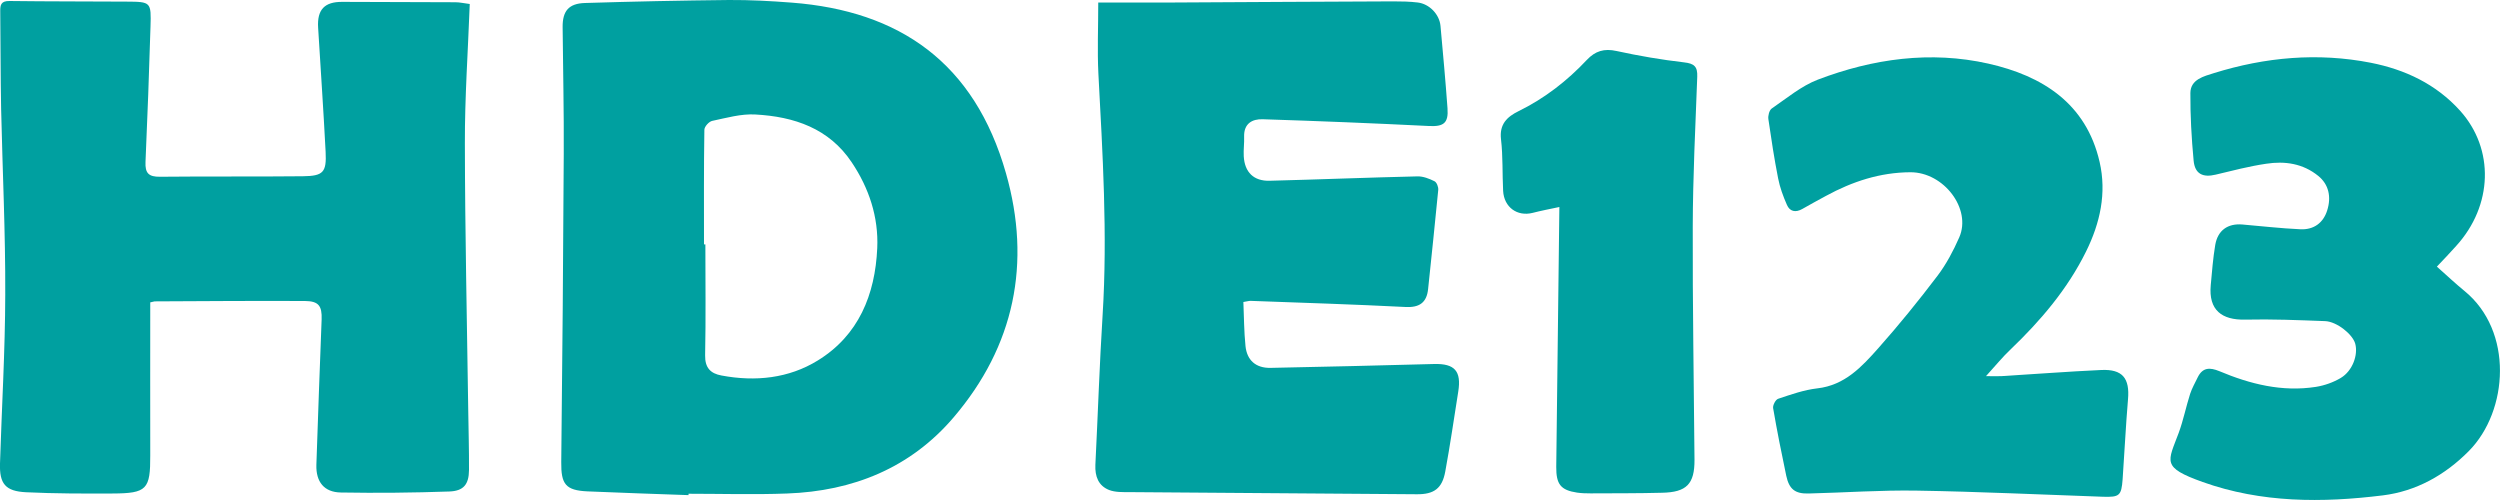
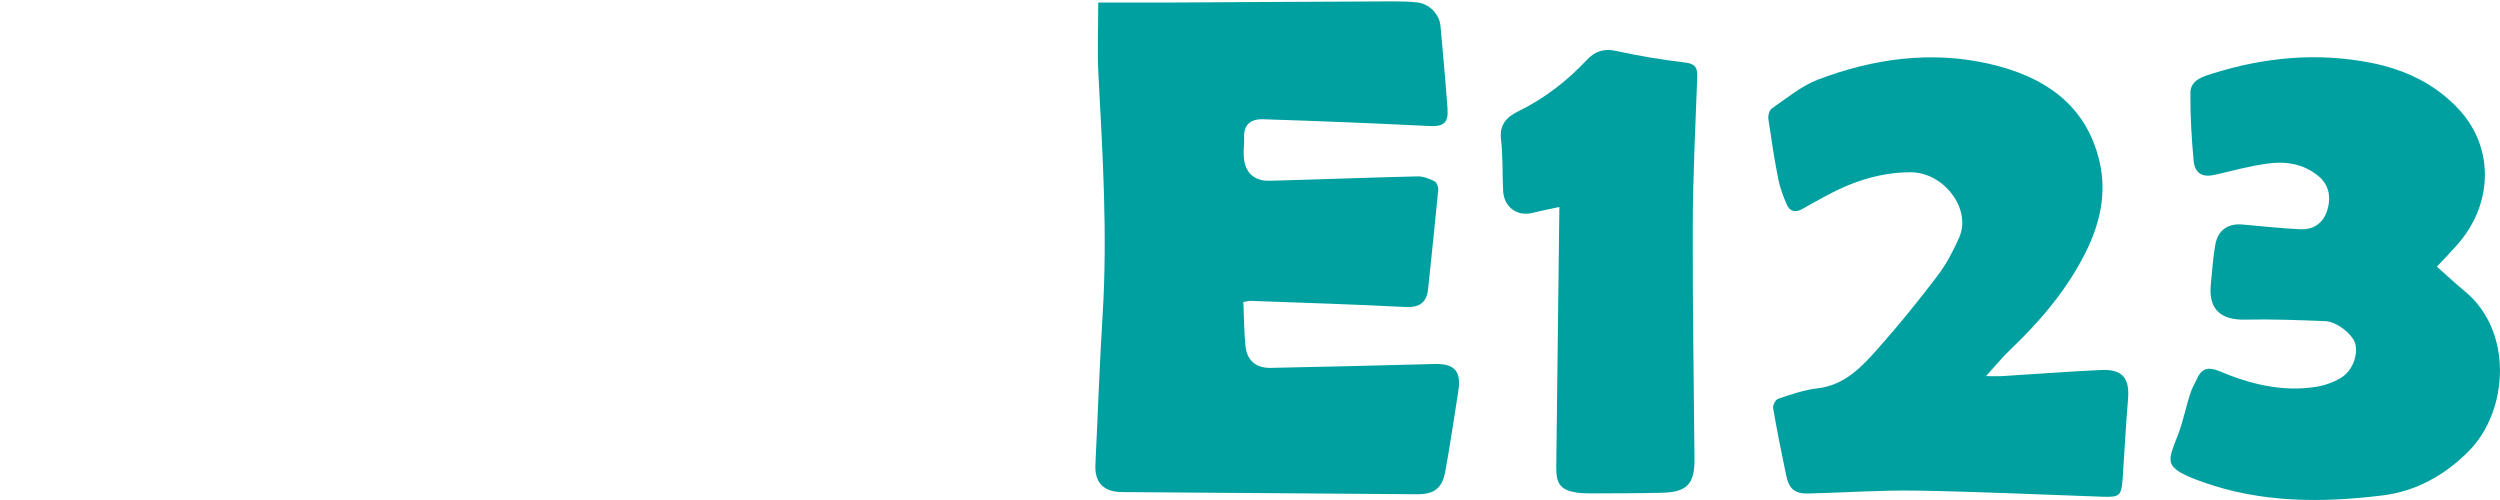
<svg xmlns="http://www.w3.org/2000/svg" version="1.1" id="图层_1" x="0px" y="0px" width="200px" height="40px" viewBox="0 0 200 40" style="enable-background:new 0 0 200 40;" xml:space="preserve">
  <g>
-     <path style="fill:#00A0A0;" d="M12.02,24.19c0,4.15-0.01,8.19,0,12.23c0.01,2.73-0.26,3.05-3.03,3.06c-2.3,0.01-4.6,0.01-6.9-0.1   c-1.66-0.08-2.14-0.68-2.09-2.3c0.14-4.5,0.41-9,0.42-13.5C0.44,18.62,0.2,13.66,0.09,8.7c-0.05-2.6-0.04-5.19-0.07-7.79   C0.01,0.38,0.09,0.07,0.76,0.08C3.88,0.12,7,0.11,10.12,0.13c1.96,0.01,1.98,0.03,1.92,2c-0.11,3.61-0.24,7.22-0.4,10.83   c-0.04,0.9,0.26,1.19,1.16,1.18c3.81-0.04,7.62,0,11.43-0.04c1.64-0.02,1.9-0.32,1.82-1.95c-0.17-3.31-0.4-6.63-0.6-9.94   c-0.09-1.45,0.52-2.07,1.93-2.06c3.02,0.02,6.04,0.01,9.06,0.03c0.35,0,0.71,0.09,1.14,0.14c-0.14,3.76-0.4,7.46-0.39,11.16   c0.01,7.13,0.17,14.26,0.27,21.39c0.02,1.58,0.07,3.15,0.06,4.73c-0.01,1.15-0.43,1.68-1.58,1.72c-2.89,0.1-5.78,0.13-8.67,0.08   c-1.34-0.02-2-0.85-1.96-2.21c0.12-3.88,0.28-7.75,0.42-11.63c0.04-1.09-0.24-1.47-1.33-1.48c-4.01-0.02-8.02,0.01-12.03,0.03   C12.26,24.13,12.13,24.17,12.02,24.19z" />
-     <path style="fill:#00A0A0;" d="M55.08,39.61c-2.69-0.1-5.39-0.18-8.08-0.3c-1.76-0.08-2.12-0.58-2.1-2.34   c0.09-8.22,0.16-16.44,0.2-24.65c0.02-3.39-0.06-6.77-0.09-10.16c-0.01-1.28,0.49-1.88,1.78-1.92c3.84-0.12,7.68-0.2,11.53-0.24   c1.67-0.01,3.35,0.08,5.02,0.21C71.95,0.87,77.96,5,80.48,13.87c2.04,7.16,0.69,13.81-4.2,19.53c-3.46,4.05-8.06,5.89-13.31,6.08   c-2.63,0.1-5.26,0.02-7.89,0.02C55.09,39.53,55.08,39.57,55.08,39.61z M56.32,19.55c0.04,0,0.07,0,0.11,0   c0,2.96,0.04,5.91-0.02,8.87c-0.02,1,0.43,1.46,1.31,1.62c2.71,0.51,5.38,0.23,7.7-1.2c3.27-2.01,4.59-5.26,4.76-8.99   c0.11-2.49-0.66-4.8-2.04-6.86c-1.82-2.73-4.62-3.66-7.7-3.83c-1.14-0.07-2.32,0.27-3.46,0.51c-0.26,0.05-0.63,0.46-0.63,0.71   C56.3,13.44,56.32,16.5,56.32,19.55z" />
    <path style="fill:#00A0A0;" d="M87.86,0.2c2.01,0,4.08,0.01,6.14,0c5.82-0.03,11.63-0.07,17.45-0.09c0.66,0,1.32,0.01,1.97,0.09   c0.93,0.11,1.74,0.95,1.82,1.88c0.2,2.19,0.4,4.38,0.56,6.58c0.09,1.2-0.32,1.48-1.49,1.42c-4.43-0.22-8.86-0.4-13.29-0.54   c-0.85-0.03-1.52,0.35-1.49,1.39c0.02,0.52-0.06,1.05-0.03,1.57c0.07,1.28,0.8,2,2.08,1.96c3.94-0.1,7.88-0.26,11.82-0.35   c0.45-0.01,0.94,0.18,1.36,0.39c0.18,0.09,0.32,0.46,0.3,0.69c-0.25,2.64-0.54,5.28-0.81,7.92c-0.11,1.12-0.72,1.5-1.79,1.45   c-4.13-0.21-8.26-0.34-12.39-0.49c-0.16-0.01-0.32,0.05-0.6,0.09c0.05,1.18,0.05,2.36,0.17,3.53c0.12,1.14,0.83,1.76,2,1.74   c4.37-0.08,8.74-0.2,13.1-0.31c1.64-0.04,2.18,0.57,1.92,2.21c-0.34,2.14-0.65,4.28-1.04,6.4c-0.25,1.35-0.9,1.82-2.27,1.81   c-7.66-0.05-15.31-0.11-22.97-0.17c-0.55,0-1.15,0.02-1.65-0.17c-0.86-0.34-1.14-1.09-1.1-2.01c0.2-4,0.33-8.01,0.58-12.01   c0.4-6.45,0-12.87-0.34-19.31C87.78,4.04,87.86,2.21,87.86,0.2z" />
    <path style="fill:#00A0A0;" d="M158.88,30.09c0.6,0,0.93,0.02,1.25,0c2.66-0.16,5.31-0.37,7.97-0.49c1.7-0.08,2.29,0.66,2.14,2.35   c-0.18,2.13-0.28,4.26-0.43,6.39c-0.1,1.32-0.25,1.44-1.57,1.4c-4.96-0.17-9.92-0.41-14.88-0.49c-2.89-0.05-5.78,0.16-8.67,0.23   c-1.09,0.03-1.56-0.35-1.79-1.42c-0.38-1.8-0.74-3.6-1.05-5.41c-0.04-0.23,0.2-0.69,0.41-0.75c1.02-0.34,2.06-0.71,3.12-0.83   c2.21-0.25,3.56-1.73,4.88-3.21c1.66-1.87,3.24-3.82,4.75-5.81c0.7-0.93,1.26-1.99,1.73-3.06c1-2.28-1.24-5.22-3.91-5.21   c-2.42,0.01-4.64,0.74-6.75,1.89c-0.63,0.34-1.27,0.69-1.9,1.05c-0.53,0.3-1,0.21-1.23-0.34c-0.3-0.68-0.56-1.39-0.7-2.11   c-0.31-1.57-0.55-3.15-0.78-4.74c-0.04-0.27,0.07-0.71,0.27-0.85c1.2-0.82,2.36-1.8,3.69-2.31c4.41-1.68,9.02-2.32,13.64-1.28   c4.3,0.97,7.82,3.16,8.9,7.87c0.57,2.49,0.04,4.88-1.08,7.15c-1.49,3.02-3.63,5.53-6.04,7.84   C160.22,28.54,159.67,29.22,158.88,30.09z" />
    <path style="fill:#00A0A0;" d="M194.95,21.33c0.82,0.73,1.49,1.36,2.2,1.94c3.94,3.21,3.53,9.6,0.36,12.81   c-1.92,1.94-4.23,3.22-6.88,3.55c-4.85,0.6-9.71,0.61-14.42-1.07c-3.32-1.19-2.78-1.6-1.91-3.94c0.37-1.01,0.58-2.08,0.91-3.11   c0.15-0.46,0.4-0.89,0.61-1.33c0.39-0.79,0.96-0.8,1.72-0.49c2.47,1.04,5.03,1.68,7.73,1.26c0.69-0.11,1.4-0.36,2-0.72   c0.93-0.56,1.39-1.83,1.15-2.73c-0.2-0.75-1.47-1.77-2.4-1.81c-2.13-0.08-4.27-0.17-6.41-0.12c-1.84,0.04-2.94-0.74-2.75-2.76   c0.1-1.08,0.18-2.16,0.36-3.22c0.2-1.16,1-1.73,2.17-1.63c1.54,0.13,3.07,0.31,4.62,0.38c1.1,0.06,1.85-0.52,2.16-1.49   c0.36-1.12,0.11-2.11-0.7-2.77c-1.24-1.01-2.69-1.21-4.18-0.98c-1.36,0.2-2.69,0.55-4.03,0.87c-1.03,0.25-1.67-0.05-1.77-1.12   c-0.17-1.8-0.27-3.61-0.26-5.41c0.01-1.1,1.1-1.34,1.88-1.59c4.11-1.28,8.31-1.66,12.55-0.83c2.74,0.54,5.22,1.7,7.15,3.84   c2.75,3.06,2.63,7.58-0.32,10.82C196,20.23,195.51,20.74,194.95,21.33z" />
-     <path style="fill:#00A0A0;" d="M124.75,16.56c-0.81,0.17-1.48,0.3-2.14,0.47c-1.23,0.31-2.29-0.45-2.36-1.76   c-0.07-1.38-0.01-2.77-0.17-4.13c-0.14-1.21,0.49-1.8,1.41-2.25c2.08-1.02,3.88-2.42,5.46-4.1c0.67-0.71,1.38-0.93,2.37-0.71   c1.79,0.39,3.6,0.7,5.41,0.91c0.8,0.09,1.08,0.33,1.05,1.14c-0.15,4-0.35,8.01-0.36,12.02c-0.02,6.21,0.09,12.42,0.14,18.63   c0.01,1.94-0.63,2.6-2.59,2.64c-1.9,0.05-3.81,0.04-5.72,0.05c-0.36,0-0.73-0.01-1.08-0.06c-1.32-0.2-1.68-0.67-1.67-2.06   c0.08-6.67,0.16-13.34,0.24-20C124.75,17.14,124.75,16.95,124.75,16.56z" />
+     <path style="fill:#00A0A0;" d="M124.75,16.56c-0.81,0.17-1.48,0.3-2.14,0.47c-1.23,0.31-2.29-0.45-2.36-1.76   c-0.07-1.38-0.01-2.77-0.17-4.13c-0.14-1.21,0.49-1.8,1.41-2.25c2.08-1.02,3.88-2.42,5.46-4.1c0.67-0.71,1.38-0.93,2.37-0.71   c1.79,0.39,3.6,0.7,5.41,0.91c0.8,0.09,1.08,0.33,1.05,1.14c-0.15,4-0.35,8.01-0.36,12.02c-0.02,6.21,0.09,12.42,0.14,18.63   c0.01,1.94-0.63,2.6-2.59,2.64c-1.9,0.05-3.81,0.04-5.72,0.05c-0.36,0-0.73-0.01-1.08-0.06c-1.32-0.2-1.68-0.67-1.67-2.06   c0.08-6.67,0.16-13.34,0.24-20C124.75,17.14,124.75,16.95,124.75,16.56" />
  </g>
</svg>